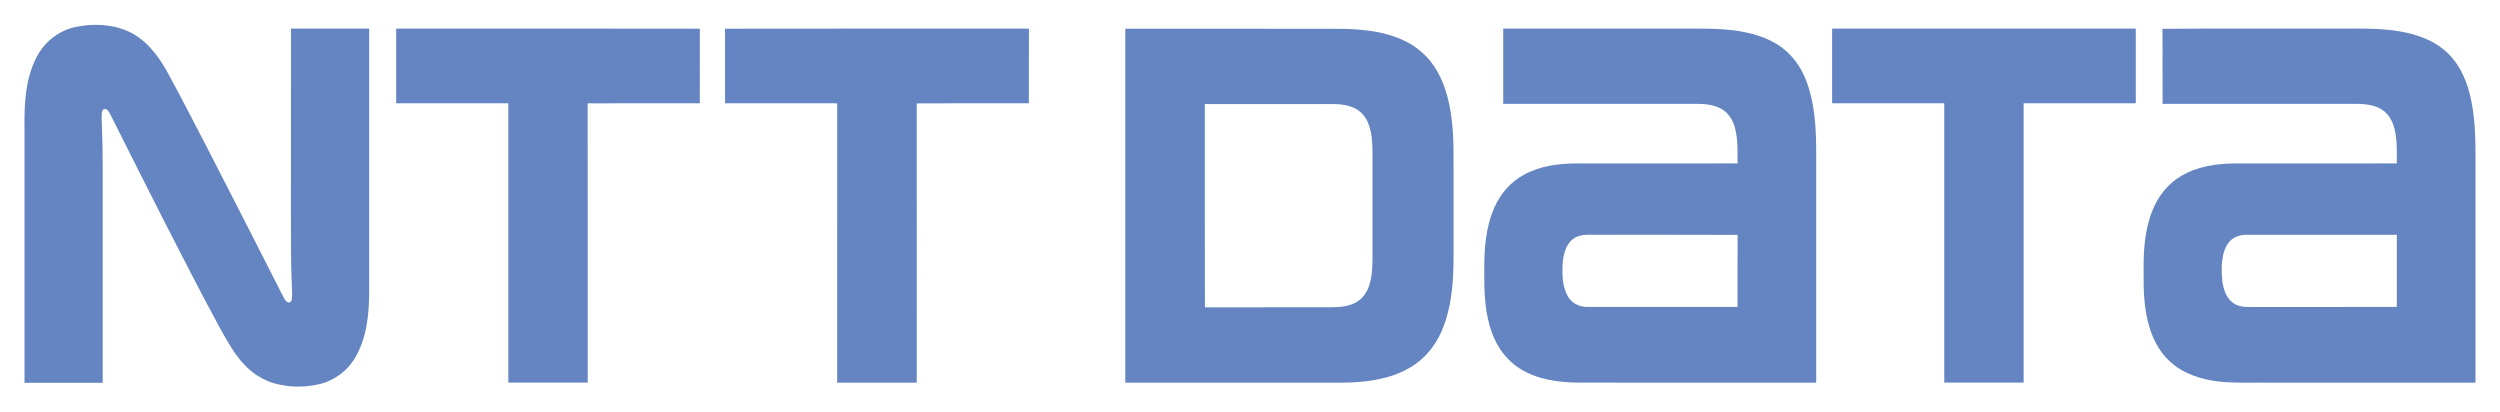
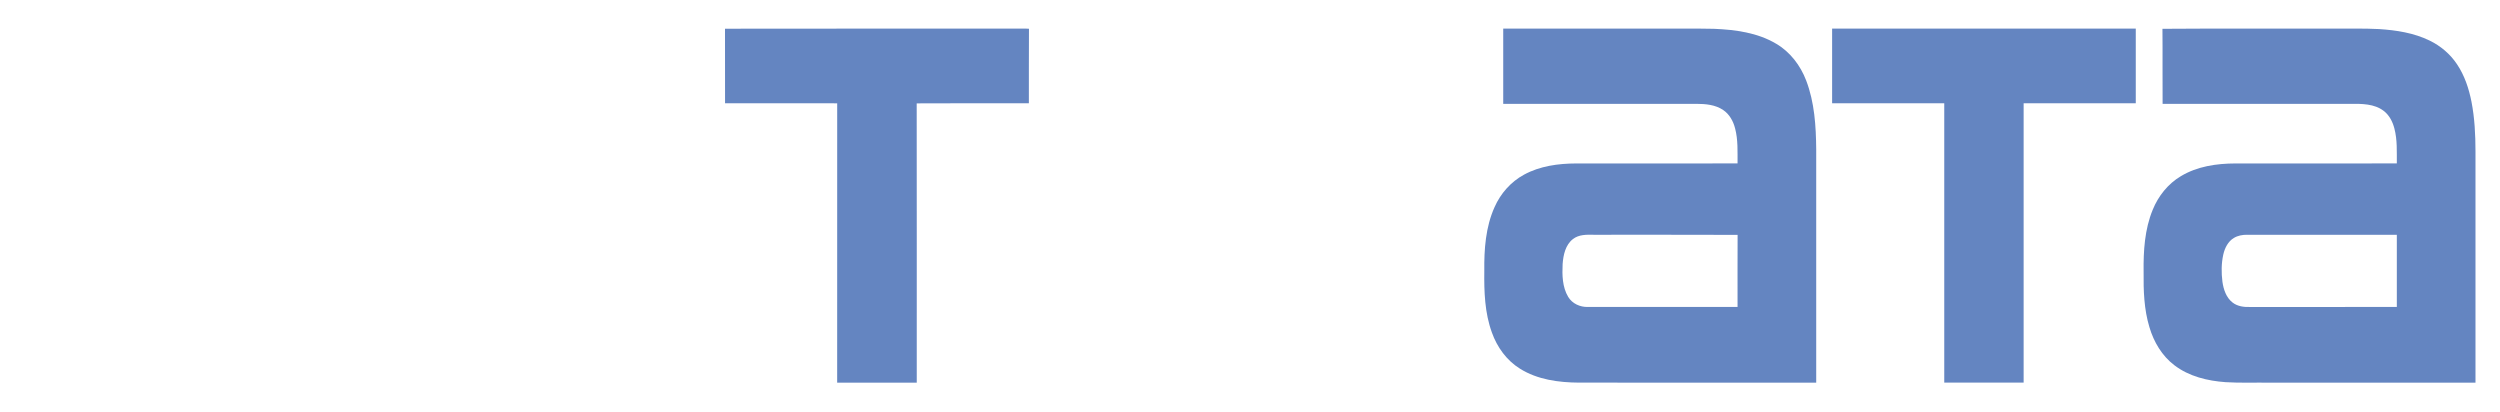
<svg xmlns="http://www.w3.org/2000/svg" width="97" height="16" viewBox="0 0 97 16" fill="none">
-   <path d="M2.879 1.059C3.56 0.904 4.298 0.925 4.946 1.203C5.632 1.502 6.116 2.121 6.476 2.764C7.006 3.732 7.509 4.715 8.018 5.694C9.024 7.646 10.019 9.603 11.015 11.56C11.054 11.63 11.1 11.71 11.181 11.735C11.249 11.75 11.308 11.692 11.318 11.627C11.352 11.436 11.325 11.242 11.322 11.05C11.278 10.092 11.292 9.133 11.289 8.173C11.29 5.819 11.289 3.465 11.29 1.111C12.301 1.11 13.312 1.11 14.324 1.111C14.324 4.488 14.324 7.865 14.324 11.243C14.326 12.132 14.247 13.067 13.795 13.851C13.497 14.379 12.977 14.766 12.393 14.905C11.805 15.042 11.18 15.035 10.601 14.861C10.181 14.733 9.801 14.487 9.498 14.168C9.075 13.73 8.789 13.183 8.493 12.653C7.746 11.276 7.035 9.879 6.321 8.484C5.637 7.131 4.949 5.78 4.273 4.424C4.23 4.346 4.181 4.25 4.089 4.227C4.009 4.215 3.957 4.299 3.952 4.37C3.931 4.562 3.955 4.756 3.956 4.949C3.996 5.947 3.984 6.945 3.985 7.943C3.985 10.246 3.986 12.549 3.985 14.852C2.974 14.852 1.962 14.852 0.951 14.852C0.95 11.563 0.951 8.276 0.951 4.987C0.939 4.057 0.977 3.08 1.409 2.237C1.7 1.652 2.247 1.207 2.879 1.059Z" fill="#6485C1" />
-   <path d="M15.372 1.11C19.3 1.112 23.227 1.106 27.154 1.113C27.152 2.077 27.155 3.042 27.152 4.007C25.702 4.009 24.251 4.001 22.801 4.01C22.806 7.622 22.802 11.235 22.803 14.846C21.776 14.847 20.749 14.847 19.723 14.846C19.722 11.233 19.723 7.62 19.723 4.007C18.272 4.006 16.822 4.007 15.372 4.006C15.371 3.041 15.371 2.075 15.372 1.11Z" fill="#6485C1" />
  <path d="M28.13 1.114C31.902 1.106 35.673 1.113 39.445 1.11C39.604 1.113 39.764 1.103 39.924 1.116C39.917 2.08 39.923 3.043 39.92 4.006C38.47 4.01 37.018 4.001 35.568 4.011C35.574 7.623 35.569 11.235 35.57 14.847C34.541 14.847 33.512 14.847 32.482 14.847C32.483 11.234 32.481 7.621 32.483 4.008C31.033 4.004 29.583 4.008 28.132 4.007C28.13 3.042 28.134 2.078 28.13 1.114Z" fill="#6485C1" />
-   <path d="M43.661 1.116C46.486 1.117 49.312 1.112 52.138 1.119C52.927 1.138 53.736 1.228 54.46 1.566C54.998 1.812 55.457 2.228 55.754 2.745C56.129 3.392 56.282 4.142 56.352 4.881C56.41 5.477 56.397 6.077 56.398 6.676C56.398 7.79 56.399 8.903 56.398 10.017C56.395 10.833 56.339 11.661 56.089 12.443C55.905 13.021 55.592 13.568 55.128 13.962C54.623 14.399 53.977 14.634 53.329 14.745C52.886 14.823 52.436 14.846 51.987 14.847C49.212 14.847 46.436 14.847 43.661 14.847C43.661 10.27 43.661 5.693 43.661 1.116ZM46.747 4.037C46.749 6.666 46.742 9.296 46.751 11.925C48.395 11.92 50.039 11.926 51.684 11.923C52.029 11.919 52.395 11.884 52.689 11.685C52.915 11.536 53.062 11.291 53.139 11.033C53.265 10.617 53.253 10.177 53.253 9.746C53.253 8.466 53.253 7.187 53.253 5.908C53.25 5.531 53.23 5.144 53.09 4.79C52.996 4.548 52.823 4.334 52.593 4.215C52.314 4.068 51.992 4.037 51.682 4.037C50.037 4.037 48.392 4.037 46.747 4.037Z" fill="#6485C1" />
  <path d="M58.325 1.111C60.316 1.11 62.308 1.111 64.299 1.11C65.033 1.114 65.767 1.102 66.501 1.118C67.329 1.152 68.188 1.264 68.915 1.697C69.455 2.013 69.856 2.537 70.079 3.122C70.404 3.97 70.461 4.893 70.469 5.794C70.469 8.811 70.469 11.829 70.469 14.847C67.402 14.847 64.335 14.847 61.268 14.846C60.479 14.841 59.654 14.733 58.972 14.303C58.46 13.985 58.087 13.471 57.886 12.903C57.607 12.141 57.581 11.317 57.591 10.514C57.581 9.675 57.641 8.809 57.989 8.036C58.223 7.506 58.625 7.051 59.132 6.777C59.749 6.44 60.463 6.344 61.156 6.342C63.243 6.341 65.33 6.342 67.417 6.341C67.414 5.887 67.439 5.425 67.322 4.982C67.251 4.703 67.103 4.432 66.861 4.27C66.557 4.062 66.175 4.03 65.818 4.029C63.321 4.029 60.823 4.03 58.325 4.029C58.325 3.056 58.325 2.084 58.325 1.111ZM61.03 9.276C60.739 9.501 60.656 9.892 60.63 10.243C60.609 10.673 60.618 11.138 60.845 11.518C61.002 11.782 61.311 11.919 61.609 11.91C63.545 11.911 65.481 11.91 67.417 11.91C67.418 10.977 67.414 10.045 67.419 9.113C65.558 9.105 63.696 9.111 61.835 9.109C61.56 9.103 61.258 9.097 61.03 9.276Z" fill="#6485C1" />
  <path d="M71.086 1.11C75.013 1.109 78.94 1.109 82.868 1.11C82.868 2.075 82.868 3.04 82.868 4.006C81.418 4.006 79.967 4.006 78.517 4.006C78.517 7.619 78.517 11.233 78.517 14.846C77.49 14.846 76.463 14.846 75.437 14.846C75.436 11.233 75.437 7.619 75.437 4.006C73.987 4.006 72.536 4.006 71.086 4.006C71.086 3.04 71.086 2.075 71.086 1.11Z" fill="#6485C1" />
  <path d="M83.903 1.118C86.096 1.101 88.291 1.115 90.484 1.11C91.091 1.116 91.698 1.096 92.305 1.128C92.977 1.171 93.659 1.276 94.271 1.575C94.695 1.781 95.068 2.096 95.332 2.493C95.625 2.928 95.793 3.436 95.894 3.95C96.017 4.582 96.048 5.229 96.049 5.872C96.049 8.864 96.049 11.855 96.049 14.847C93.386 14.847 90.723 14.847 88.06 14.847C87.49 14.84 86.92 14.863 86.351 14.828C85.651 14.778 84.933 14.606 84.365 14.171C83.888 13.81 83.568 13.271 83.399 12.699C83.187 12.005 83.164 11.272 83.172 10.551C83.162 9.737 83.212 8.9 83.525 8.14C83.742 7.604 84.121 7.13 84.617 6.836C85.251 6.453 86.004 6.344 86.731 6.342C88.82 6.341 90.908 6.342 92.997 6.341C92.993 5.89 93.019 5.429 92.903 4.988C92.836 4.725 92.705 4.468 92.487 4.302C92.12 4.022 91.636 4.026 91.199 4.029C88.769 4.03 86.339 4.027 83.909 4.031C83.9 3.06 83.913 2.088 83.903 1.118ZM86.679 9.23C86.447 9.365 86.32 9.624 86.263 9.879C86.187 10.223 86.186 10.581 86.23 10.929C86.272 11.229 86.376 11.546 86.622 11.737C86.814 11.888 87.066 11.919 87.302 11.911C89.2 11.91 91.098 11.911 92.997 11.91C92.997 10.977 92.996 10.044 92.997 9.11C91.059 9.108 89.122 9.11 87.184 9.109C87.01 9.108 86.83 9.139 86.679 9.23Z" fill="#6485C1" />
</svg>